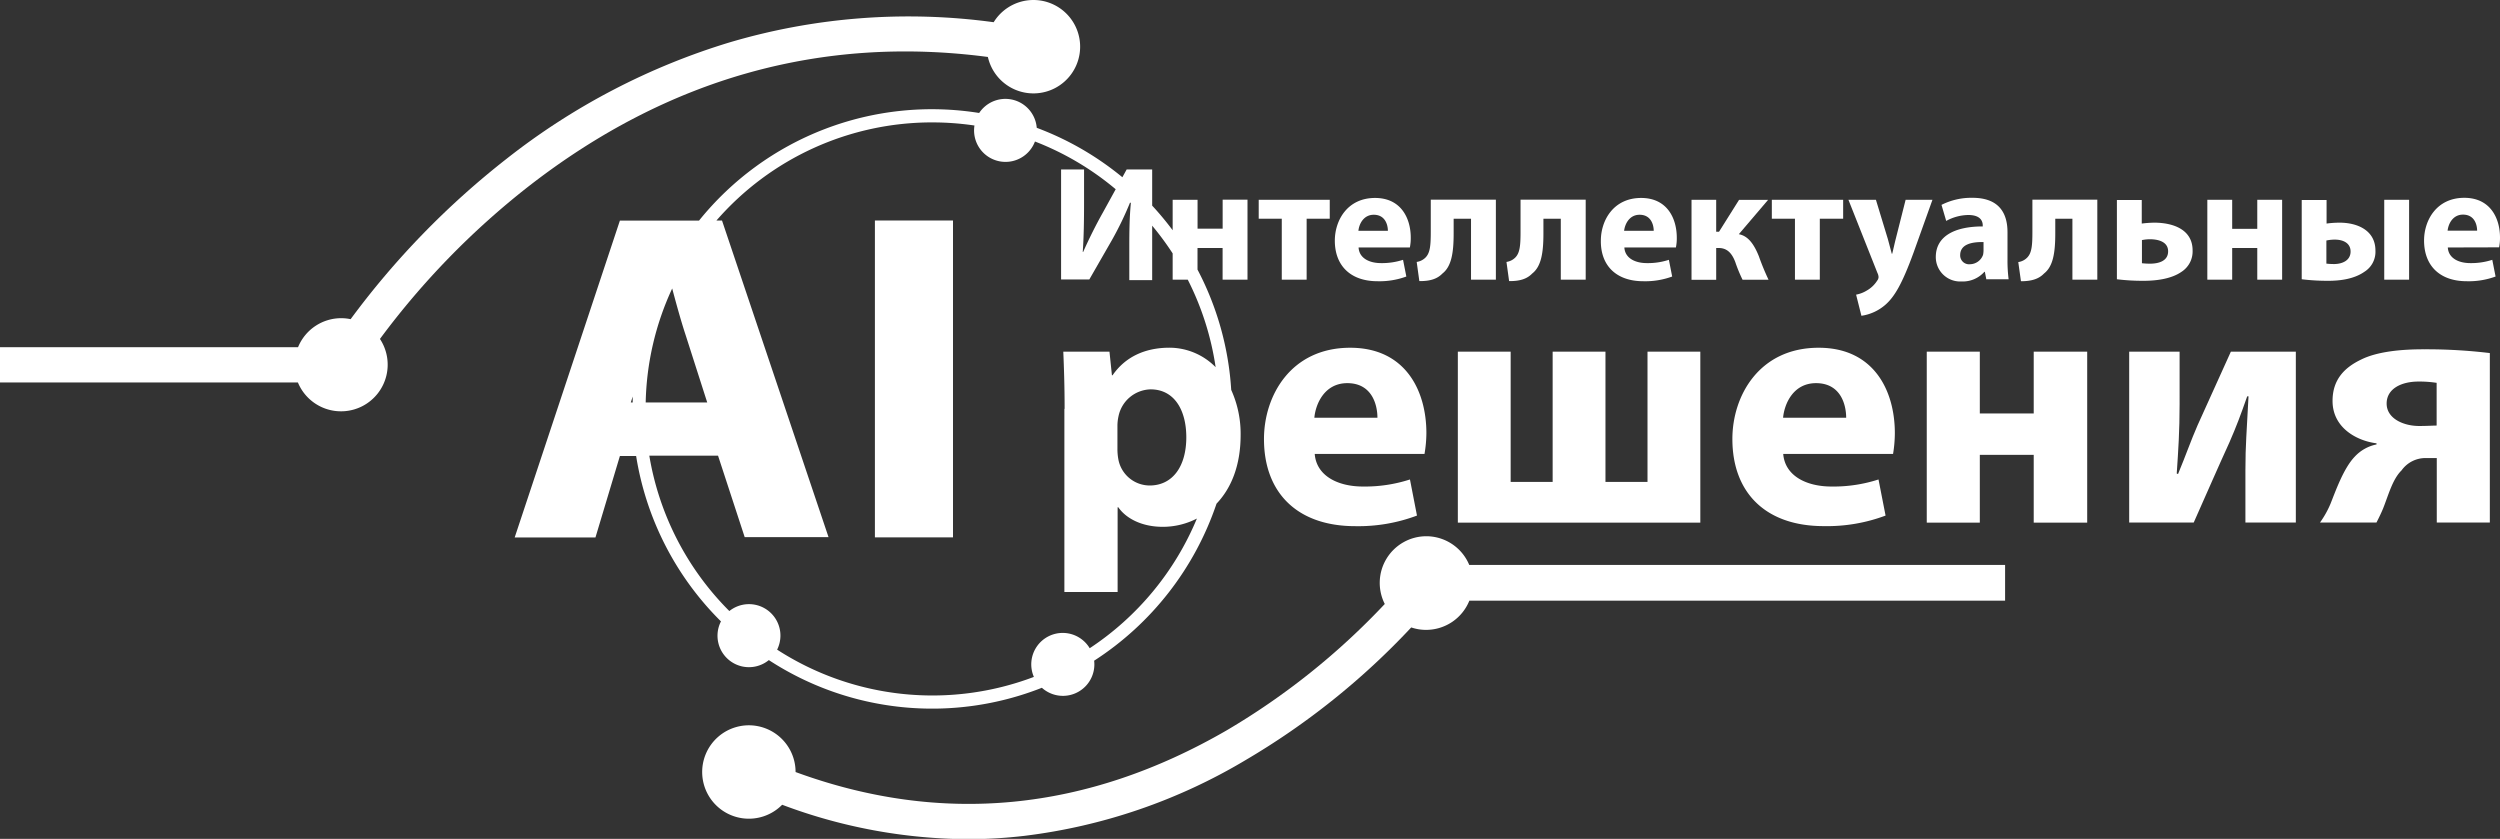
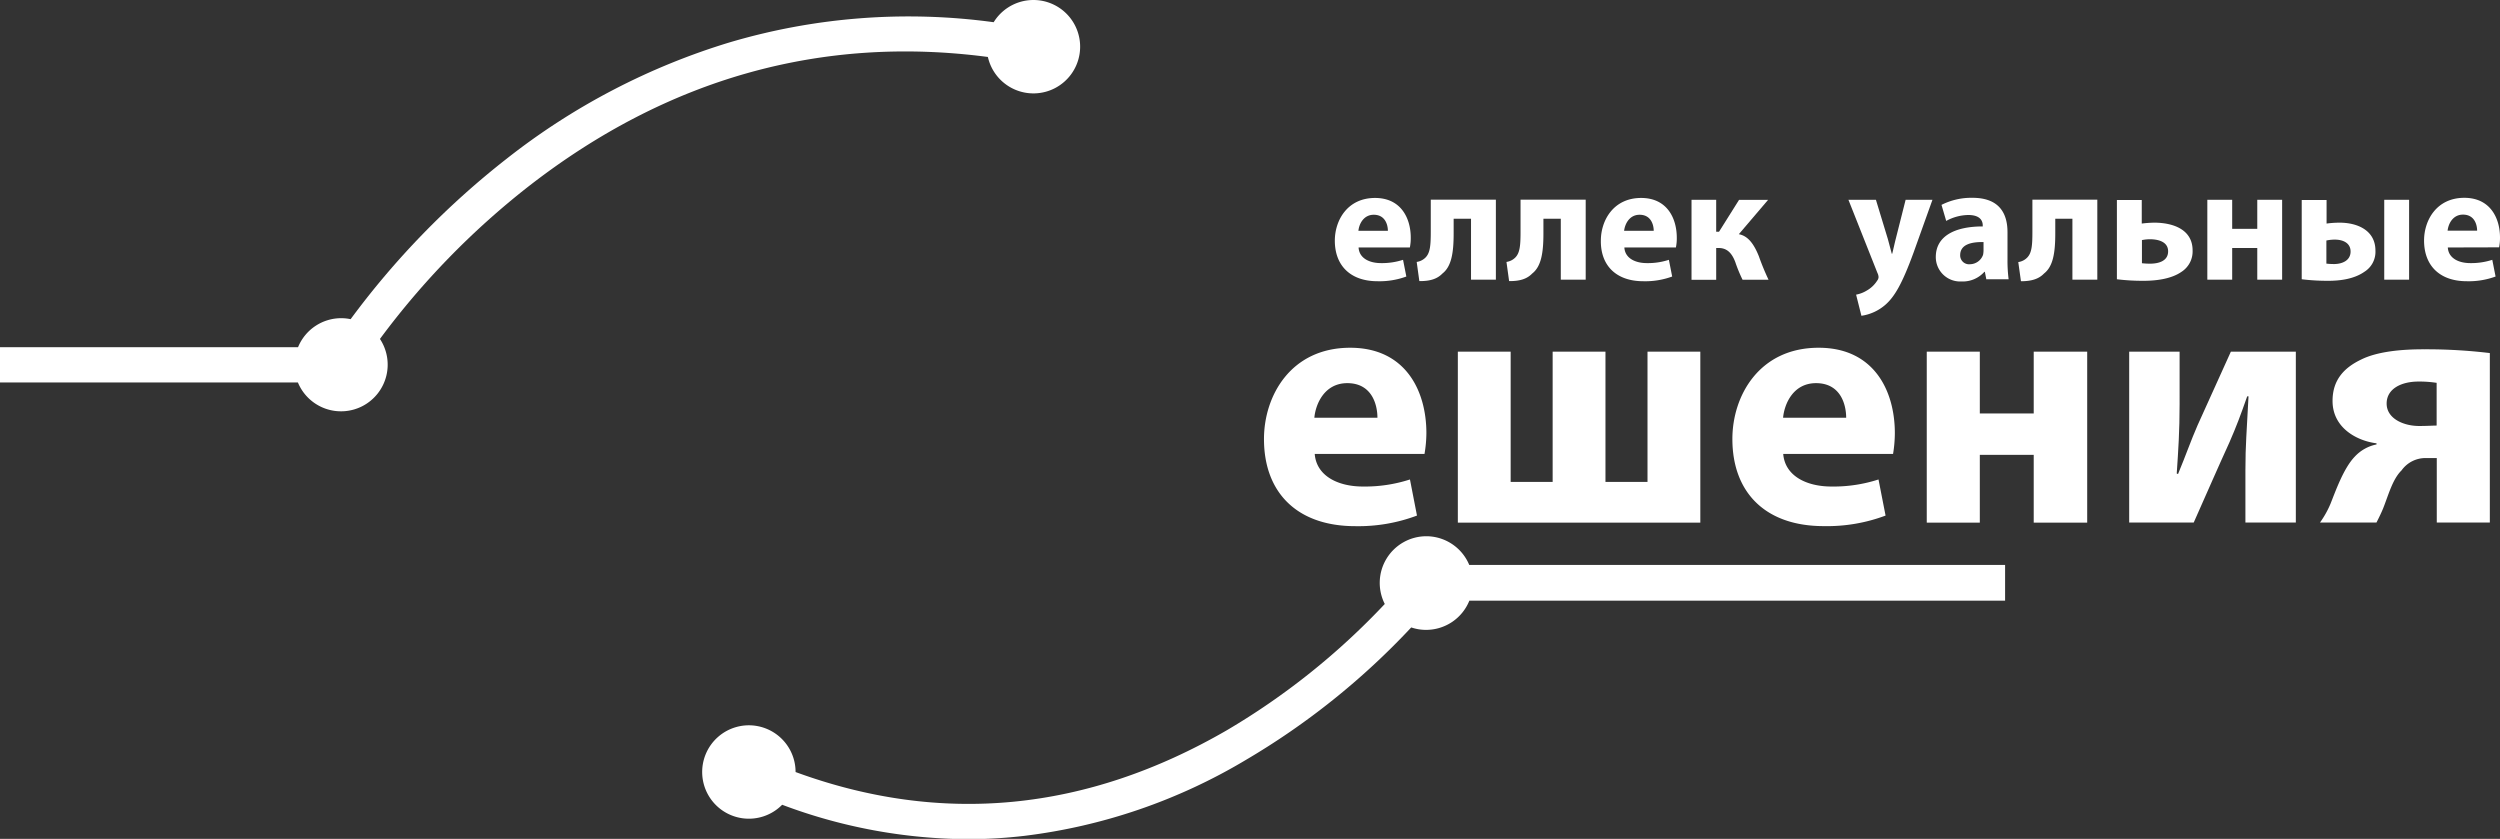
<svg xmlns="http://www.w3.org/2000/svg" viewBox="0 0 531.06 178.19">
  <rect x="0" y="0" width="531.06" height="178.19" fill="#333333" stroke="none" />
  <defs>
    <style>.cls-1{fill:#fff;}</style>
  </defs>
  <g id="Слой_2" data-name="Слой 2">
    <g id="Слой_1-2" data-name="Слой 1">
      <path class="cls-1" d="M303,113.91a9.91,9.91,0,0,0-8.84,14.39,151.66,151.66,0,0,1-33.51,26.8C230.75,172.42,200,175.37,169,164v0a9.92,9.92,0,1,0-2.85,6.95,113.22,113.22,0,0,0,39.49,7.31,102.79,102.79,0,0,0,11.92-.7,119.85,119.85,0,0,0,47-16.08,157.12,157.12,0,0,0,35.22-28.2,9.7,9.7,0,0,0,3.16.52,9.91,9.91,0,0,0,9.19-6.21H425.93V120H312.1A9.89,9.89,0,0,0,303,113.91Z" />
      <path class="cls-1" d="M112.28,39.59c29.49-22.94,62.25-32.14,97.57-27.49a9.92,9.92,0,1,0,1.23-7.38A133.79,133.79,0,0,0,155,9,144.34,144.34,0,0,0,107.65,33.7,175.53,175.53,0,0,0,74.48,67.8a9.64,9.64,0,0,0-2-.21,9.9,9.9,0,0,0-9.17,6.17H0v7.48H63.28A9.91,9.91,0,1,0,80.71,72,168,168,0,0,1,112.28,39.59Z" />
-       <rect class="cls-1" x="185.85" y="46.84" width="16.59" height="67.31" />
-       <path class="cls-1" d="M153.15,132a6.68,6.68,0,0,0,10.17,8.22,63.51,63.51,0,0,0,58,5.88,6.68,6.68,0,0,0,11.15-5,6.3,6.3,0,0,0-.05-.75,64.1,64.1,0,0,0,26-33.36c3.06-3.21,5.12-8,5.12-14.6a22.59,22.59,0,0,0-2-9.56,63.18,63.18,0,0,0-7.16-25.56V52.68h5.33v6.73H265v-17h-5.28v6.17h-5.33V42.44H249.1v6.47a64.13,64.13,0,0,0-4.35-5.23V36h-5.42l-.91,1.65a63.71,63.71,0,0,0-18.19-10.5A6.68,6.68,0,0,0,208,24a63.53,63.53,0,0,0-59.51,22.86H131.68l-22.35,67.31h17.16l5.19-17.3h3.45A63.55,63.55,0,0,0,153.15,132ZM142.79,61.28c.88,3.31,1.87,6.91,2.86,9.91l4.58,14.3H137.16A60.39,60.39,0,0,1,142.79,61.28ZM198,26a61.69,61.69,0,0,1,9,.66,6.68,6.68,0,0,0,12.85,3.4A60.72,60.72,0,0,1,237,40.2l-2.75,5c-1.4,2.48-2.94,5.56-4.16,8.32H230c.23-3.13.28-6.82.28-10.56V36H225.4V59.36h6L236.2,51a69.42,69.42,0,0,0,3.86-8l.16.16c-.29,3-.33,6-.33,9.42v6.92h4.86V47.94a61.27,61.27,0,0,1,4.35,5.89v5.58h3.21A60.51,60.51,0,0,1,258.23,78a13.8,13.8,0,0,0-9.79-4.14c-5.28,0-9.44,2-12.1,5.85h-.14l-.52-5h-9.81c.14,3.32.28,7.38.28,12.15h-.05v38.89h11.31v-18h.14c1.64,2.38,5,4.16,9.44,4.16a15.8,15.8,0,0,0,7.26-1.76,61.15,61.15,0,0,1-22.77,27.55,6.68,6.68,0,0,0-11.86,6.09A60.77,60.77,0,0,1,165.08,138a6.68,6.68,0,0,0-10.15-8.2,60.8,60.8,0,0,1-17-33h14.6l5.66,17.3H176L153.37,46.84h-1.18A60.72,60.72,0,0,1,198,26Zm54,66.89c0,6.17-2.9,10.24-7.8,10.24a6.79,6.79,0,0,1-6.59-5.33,11.83,11.83,0,0,1-.24-2.39h0v-5a9.52,9.52,0,0,1,.23-2,7.14,7.14,0,0,1,6.78-5.7C249.43,82.69,252,87.08,252,92.88ZM134.4,84.23c0,.42,0,.84,0,1.26H134Z" />
-       <polygon class="cls-1" points="272.28 59.41 277.56 59.41 277.56 46.46 282.47 46.46 282.47 42.44 267.38 42.44 267.38 46.46 272.28 46.46 272.28 59.41" />
      <path class="cls-1" d="M292.62,59.74a16.49,16.49,0,0,0,6.12-1l-.7-3.55a14.39,14.39,0,0,1-4.68.7c-2.43,0-4.58-1-4.76-3.23v-.09h10.89a10.06,10.06,0,0,0,.19-2.06c0-4.2-2.11-8.46-7.58-8.46-5.89,0-8.55,4.77-8.55,9.07C283.55,56.42,286.87,59.74,292.62,59.74Zm-.8-14.12c2.43,0,3,2.15,3,3.41h-6.26C288.69,47.63,289.63,45.62,291.82,45.62Z" />
      <path class="cls-1" d="M306.41,58.1c1.91-1.49,2.38-4.39,2.38-8.5V46.46h3.69V59.41h5.28v-17H303.93v6.87c0,2.86-.14,4.45-1.12,5.43a3.29,3.29,0,0,1-1.87.93l.56,4.07C303.84,59.74,305.33,59.22,306.41,58.1Z" />
      <path class="cls-1" d="M325.48,58.1c1.91-1.49,2.38-4.39,2.38-8.5V46.46h3.69V59.41h5.29v-17H323v6.87c0,2.86-.14,4.45-1.12,5.43a3.29,3.29,0,0,1-1.87.93l.56,4.07C322.91,59.74,324.4,59.22,325.48,58.1Z" />
      <path class="cls-1" d="M349.08,59.74a16.55,16.55,0,0,0,6.13-1l-.7-3.55a14.26,14.26,0,0,1-4.68.7c-2.43,0-4.58-1-4.77-3.23v-.09H356a9.38,9.38,0,0,0,.19-2.06c0-4.2-2.1-8.46-7.57-8.46-5.89,0-8.56,4.77-8.56,9.07C340,56.42,343.33,59.74,349.08,59.74Zm-.79-14.12c2.43,0,3,2.15,3,3.41H345C345.16,47.63,346.09,45.62,348.29,45.62Z" />
      <path class="cls-1" d="M364.56,52.68h.51c1.73,0,2.8,1,3.55,3a30.86,30.86,0,0,0,1.54,3.74h5.52a52.22,52.22,0,0,1-2.06-5c-1-2.48-2.24-4.3-4.25-4.67l6.22-7.3h-6.17l-4.26,6.78h-.6V42.44h-5.24v17h5.24Z" />
-       <polygon class="cls-1" points="381.29 59.41 386.57 59.41 386.57 46.46 391.53 46.46 391.53 42.44 376.38 42.44 376.38 46.46 381.29 46.46 381.29 59.41" />
      <path class="cls-1" d="M399.05,58.85a1.25,1.25,0,0,1-.28.75,6.27,6.27,0,0,1-2.19,2.1,6.69,6.69,0,0,1-2.3.89l1.13,4.49a9.89,9.89,0,0,0,5.09-2.34c1.92-1.68,3.55-4.39,6-11.12l4-11.18H404.8l-2.1,8.32c-.24.94-.52,2.25-.75,3.14h-.09c-.24-.89-.56-2.11-.84-3.14l-2.53-8.32h-5.84L398.82,58A2.15,2.15,0,0,1,399.05,58.85Z" />
      <path class="cls-1" d="M411.21,54.6a5.18,5.18,0,0,0,5.46,5.19,6.16,6.16,0,0,0,4.87-2.06h.09l.33,1.68v-.09h4.72a31,31,0,0,1-.24-4.12V49.31c0-4-1.77-7.29-7.43-7.29a14,14,0,0,0-6.59,1.5l1,3.41a10.07,10.07,0,0,1,4.68-1.26c2.61,0,3.08,1.31,3.08,2.2v.23C415.18,48.1,411.21,50.2,411.21,54.6Zm10.14-3.18h0v1.82a5.39,5.39,0,0,1-.1.89,3,3,0,0,1-2.76,2,1.89,1.89,0,0,1-2.1-2C416.44,52,418.59,51.37,421.35,51.42Z" />
      <path class="cls-1" d="M431.73,49.31c0,2.86-.14,4.45-1.13,5.43a3.26,3.26,0,0,1-1.87.93l.57,4.07c2.33,0,3.83-.52,4.9-1.64,1.92-1.49,2.39-4.39,2.39-8.5V46.46h3.64V59.41h5.29v-17H431.73Z" />
      <path class="cls-1" d="M463.42,57.73a5.15,5.15,0,0,0,2.34-4.54c0-4.48-4.21-5.89-8.14-5.89a23.07,23.07,0,0,0-2.66.19v-5h-5.28V59.32a44.94,44.94,0,0,0,5.65.33C458,59.65,461.22,59.27,463.42,57.73ZM455,56V51a8.64,8.64,0,0,1,1.68-.18c1.64,0,3.88.46,3.88,2.57s-2.1,2.62-3.83,2.62a15.2,15.2,0,0,1-1.78-.1Z" />
      <polygon class="cls-1" points="474.17 52.68 479.5 52.68 479.5 59.41 484.78 59.41 484.78 42.44 479.5 42.44 479.5 48.61 474.17 48.61 474.17 42.44 468.89 42.44 468.89 59.41 474.17 59.41 474.17 52.68" />
      <path class="cls-1" d="M502.26,57.73a5,5,0,0,0,2.34-4.49c0-4.35-3.88-5.94-7.62-5.94a20.6,20.6,0,0,0-2.76.19v-5h-5.28V59.32a45.1,45.1,0,0,0,5.66.33C497.12,59.65,500.07,59.27,502.26,57.73Zm-8.08-6.64A8.48,8.48,0,0,1,496,50.9c1.54,0,3.32.61,3.32,2.53s-1.78,2.66-3.55,2.66a14.42,14.42,0,0,1-1.59-.09Z" />
      <rect class="cls-1" x="506.47" y="42.44" width="5.28" height="16.97" />
-       <path class="cls-1" d="M530.87,52.54a10.06,10.06,0,0,0,.19-2.06c0-4.2-2.11-8.46-7.58-8.46-5.89,0-8.55,4.77-8.55,9.07,0,5.33,3.32,8.65,9.07,8.65a16.49,16.49,0,0,0,6.12-1l-.7-3.55a14.37,14.37,0,0,1-4.67.7c-2.43,0-4.58-1-4.77-3.23v-.09ZM519.93,49c.14-1.4,1.08-3.41,3.27-3.41,2.44,0,3,2.15,3,3.41Z" />
+       <path class="cls-1" d="M530.87,52.54a10.06,10.06,0,0,0,.19-2.06c0-4.2-2.11-8.46-7.58-8.46-5.89,0-8.55,4.77-8.55,9.07,0,5.33,3.32,8.65,9.07,8.65a16.49,16.49,0,0,0,6.12-1l-.7-3.55a14.37,14.37,0,0,1-4.67.7c-2.43,0-4.58-1-4.77-3.23v-.09M519.93,49c.14-1.4,1.08-3.41,3.27-3.41,2.44,0,3,2.15,3,3.41Z" />
      <path class="cls-1" d="M303,92c0-9-4.44-18.13-16.18-18.13-12.62,0-18.32,10.19-18.32,19.39,0,11.41,7.06,18.51,19.4,18.51A35.34,35.34,0,0,0,301,109.52l-1.49-7.67a31.07,31.07,0,0,1-10,1.5c-5.28,0-9.86-2.24-10.23-6.92h23.32A27.13,27.13,0,0,0,303,92Zm-23.8-3.27c.28-3,2.2-7.34,7-7.34,5.23,0,6.4,4.58,6.4,7.34Z" />
      <polygon class="cls-1" points="309.68 74.7 309.68 111.02 361.19 111.02 361.19 74.7 349.97 74.7 349.97 102.37 341.04 102.37 341.04 74.7 329.82 74.7 329.82 102.37 320.9 102.37 320.9 74.7 309.68 74.7" />
      <path class="cls-1" d="M402.51,92c0-9-4.44-18.13-16.17-18.13C373.72,73.86,368,84.05,368,93.25c0,11.41,7.06,18.51,19.4,18.51a35.39,35.39,0,0,0,13.14-2.24l-1.5-7.67a31,31,0,0,1-10,1.5c-5.28,0-9.86-2.24-10.24-6.92h23.33A27.4,27.4,0,0,0,402.51,92Zm-23.74-3.27c.28-3,2.19-7.34,7-7.34,5.24,0,6.4,4.58,6.4,7.34Z" />
      <polygon class="cls-1" points="432.01 87.83 420.56 87.83 420.56 74.7 409.29 74.7 409.29 111.02 420.56 111.02 420.56 96.62 432.01 96.62 432.01 111.02 443.37 111.02 443.37 74.7 432.01 74.7 432.01 87.83" />
      <path class="cls-1" d="M466.83,90.31c-1.49,3.41-2.43,6.22-4.16,10.38l-.28-.1c.33-4.91.61-9,.61-14.77V74.7H452.29V111H466c2.52-5.66,5.28-12,7.57-17,1.49-3.41,2.38-5.79,3.79-9.81h.28c-.38,7.71-.66,10.09-.66,15.75V111h10.71V74.7H473.89Z" />
      <path class="cls-1" d="M501.66,76.33c-3.65,1.73-6.17,4.3-6.17,8.84,0,5.79,5.28,8.5,9.34,9v.24A8.6,8.6,0,0,0,500.21,97c-2.34,2.43-4,7.11-5.15,10a20.15,20.15,0,0,1-2.24,4h12c.61-1.21,1-2,1.41-3,1.12-2.8,2-6.22,3.92-8.08a6.25,6.25,0,0,1,5.19-2.62h2.29V111h11.27V75a112.93,112.93,0,0,0-13.89-.8C510,74.18,505,74.7,501.66,76.33Zm15.94,5v9.07c-.94,0-1.92.09-3.7.09-3.36,0-6.92-1.59-6.92-4.76s3.14-4.68,6.78-4.68a24.5,24.5,0,0,1,3.88.28Z" />
    </g>
  </g>
</svg>